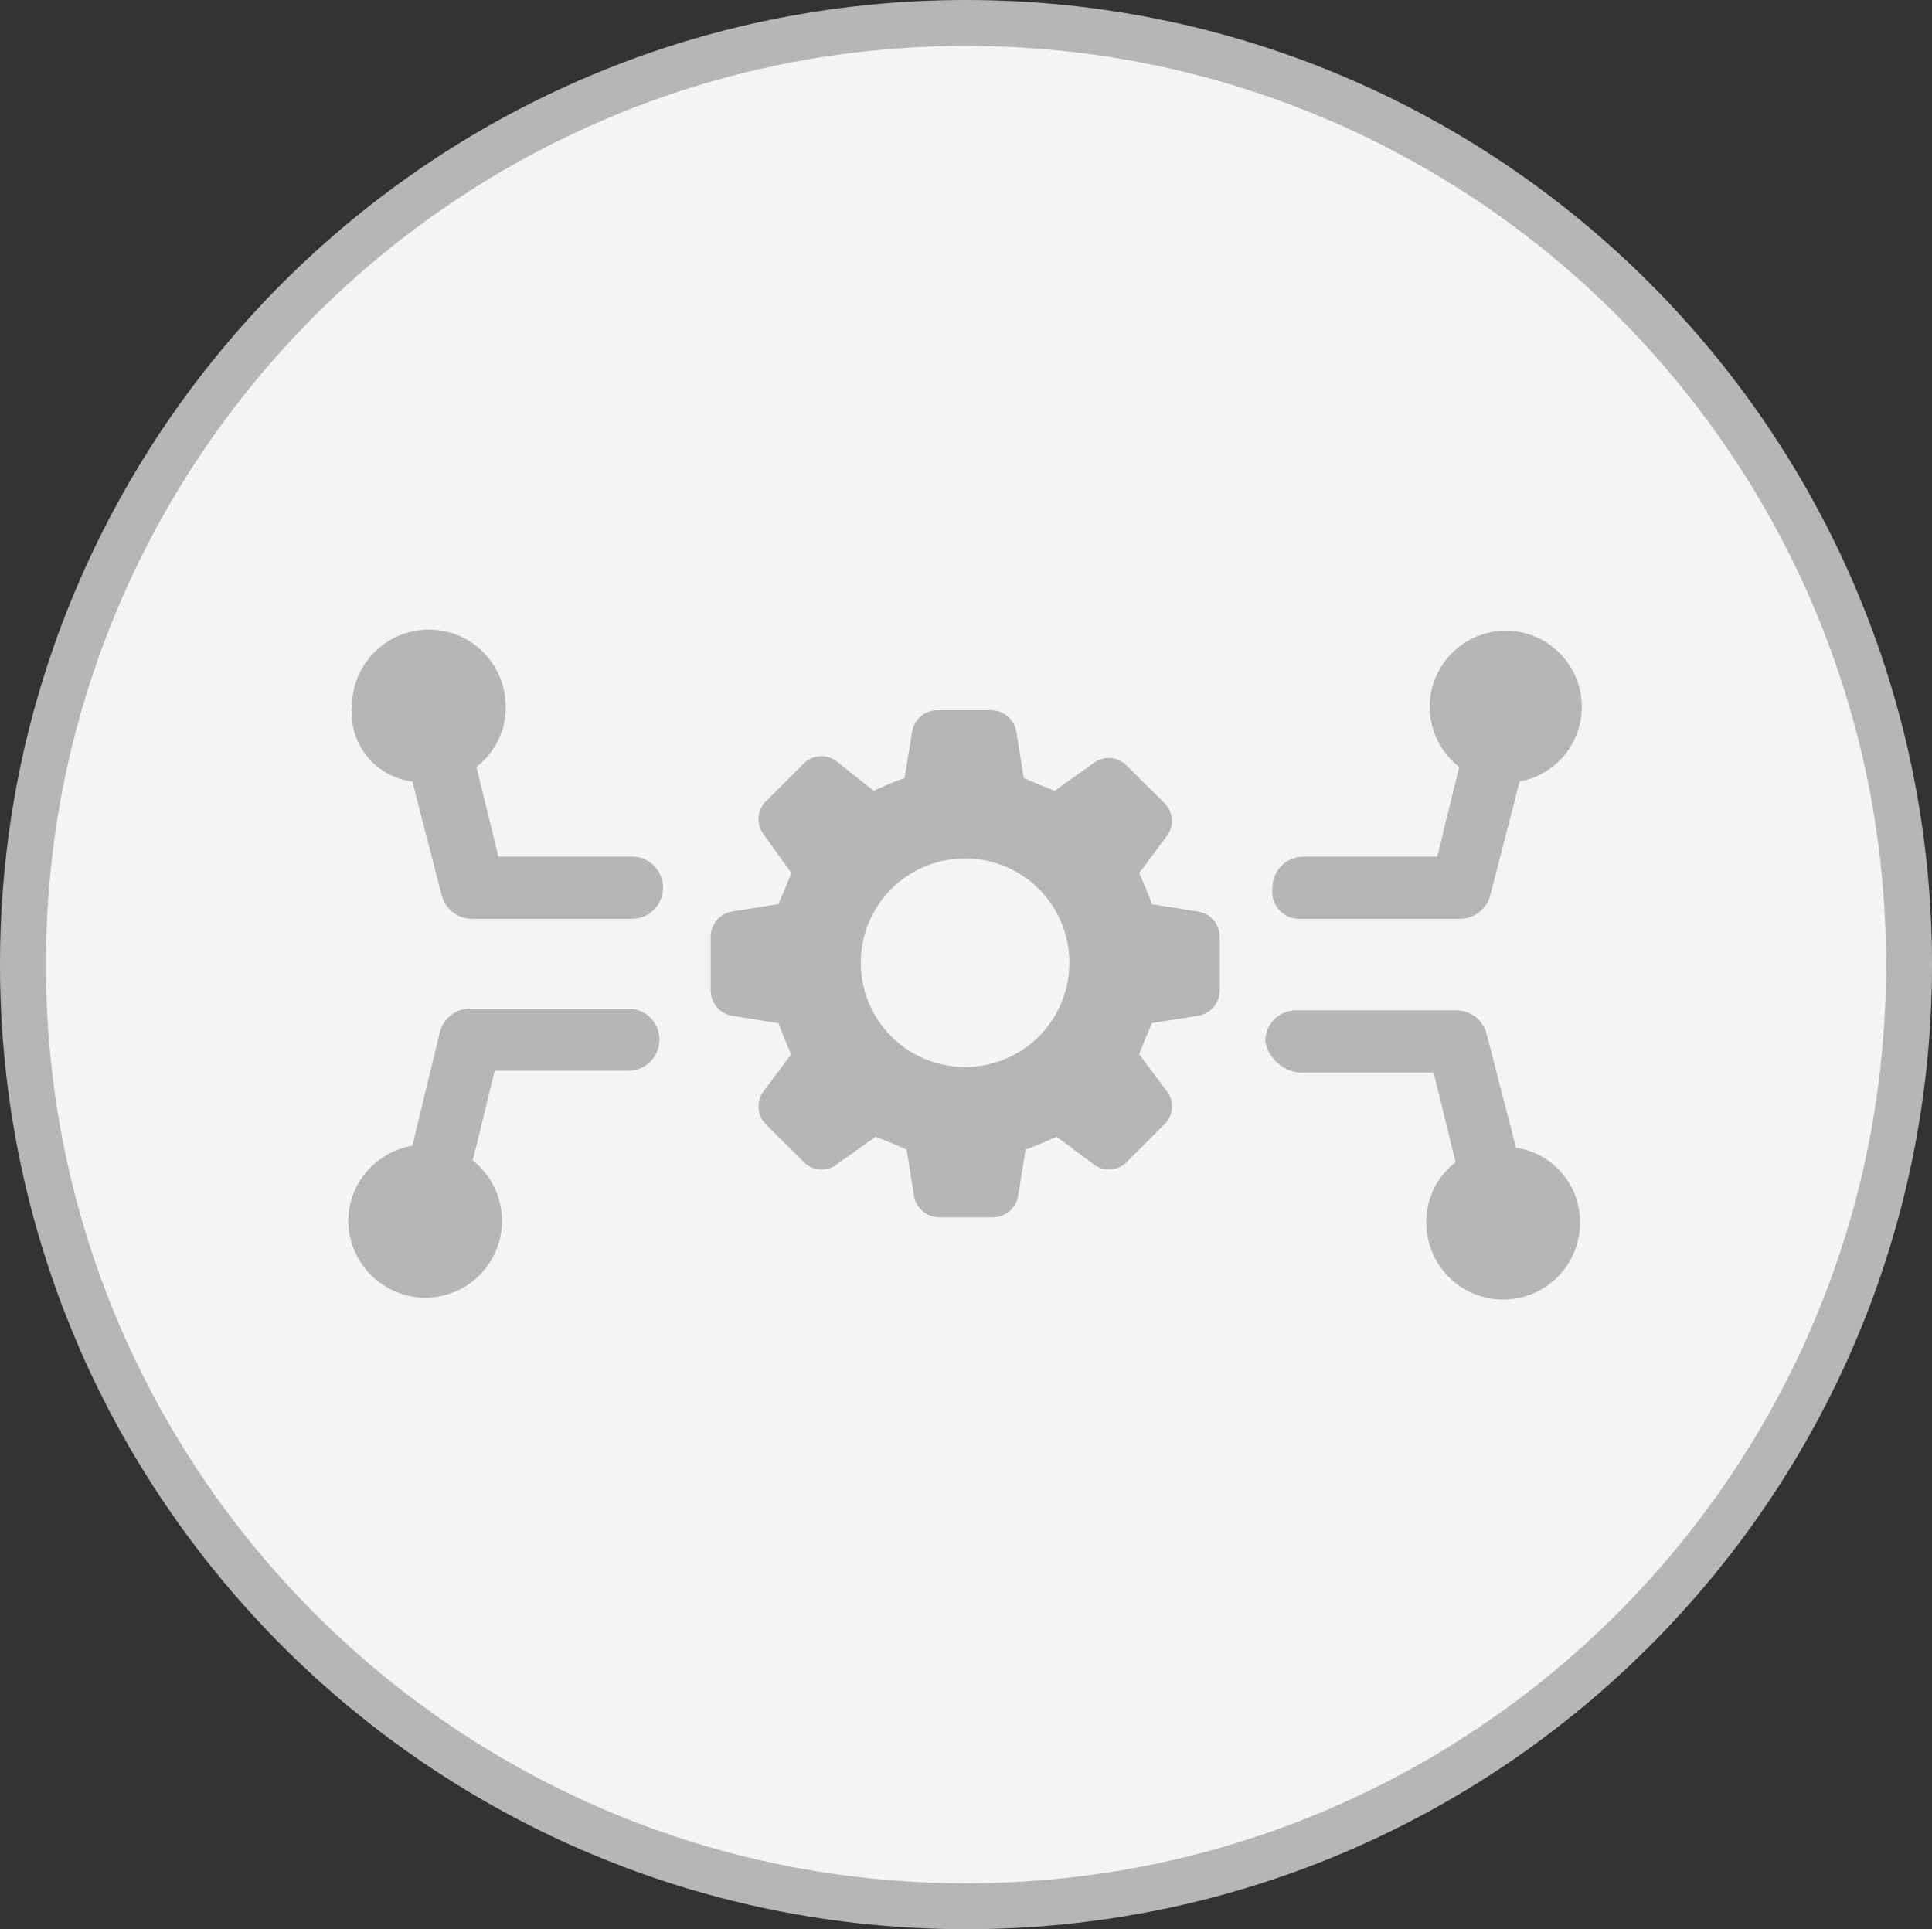
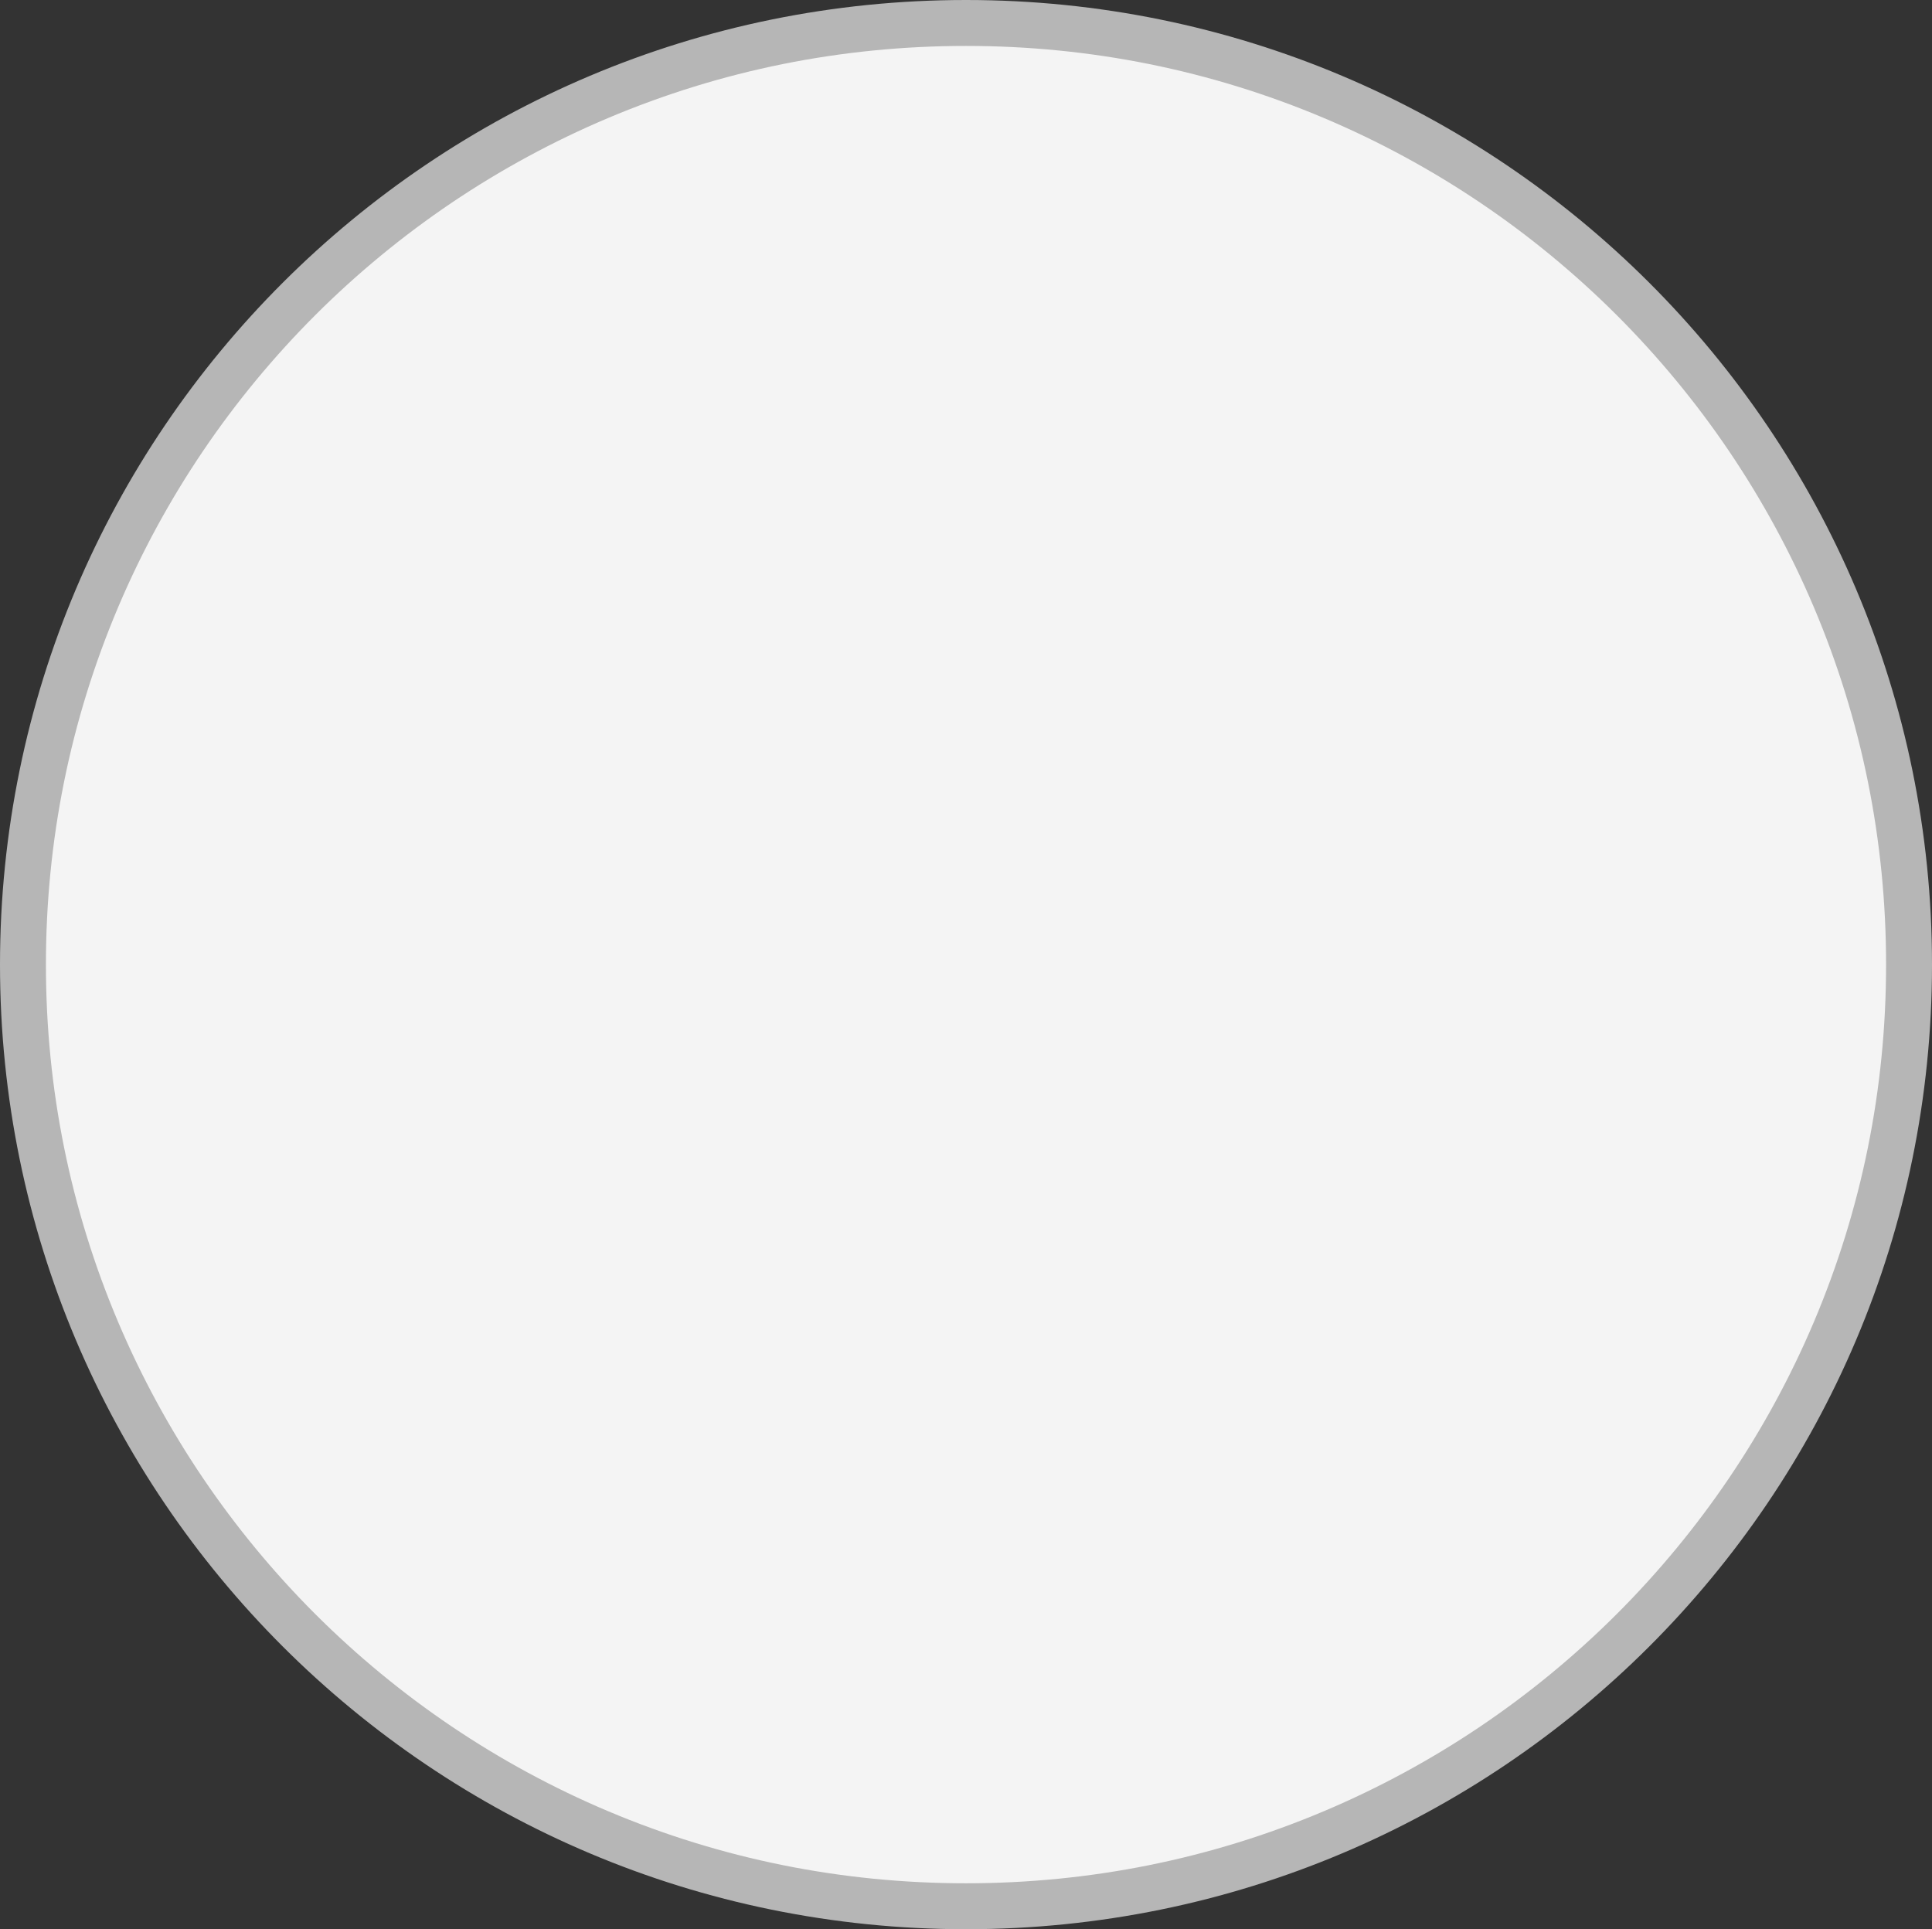
<svg xmlns="http://www.w3.org/2000/svg" id="icone_cinza_3" data-name="icone cinza 3" width="126.196" height="126.008" viewBox="0 0 126.196 126.008">
  <rect x="0" y="0" width="126.196" height="126.008" fill="#333333" stroke="none" />
  <g id="Caminho_1" data-name="Caminho 1" fill="#f4f4f4" stroke-linecap="round">
    <path d="M 63.098 124.508 C 54.781 124.508 46.714 122.882 39.121 119.675 C 35.471 118.134 31.951 116.226 28.658 114.005 C 25.396 111.804 22.329 109.277 19.541 106.493 C 16.753 103.71 14.222 100.647 12.019 97.39 C 9.794 94.102 7.883 90.587 6.34 86.943 C 3.128 79.362 1.5 71.307 1.5 63.004 C 1.5 54.701 3.128 46.646 6.34 39.065 C 7.883 35.421 9.794 31.906 12.019 28.618 C 14.222 25.361 16.753 22.299 19.541 19.515 C 22.329 16.731 25.396 14.204 28.658 12.004 C 31.951 9.782 35.471 7.874 39.121 6.333 C 46.714 3.126 54.781 1.5 63.098 1.5 C 71.415 1.5 79.482 3.126 87.075 6.333 C 90.725 7.874 94.245 9.782 97.538 12.004 C 100.8 14.204 103.867 16.731 106.655 19.515 C 109.443 22.299 111.974 25.361 114.177 28.618 C 116.402 31.906 118.313 35.421 119.856 39.065 C 123.068 46.646 124.696 54.701 124.696 63.004 C 124.696 71.307 123.068 79.362 119.856 86.943 C 118.313 90.587 116.402 94.102 114.177 97.39 C 111.974 100.647 109.443 103.71 106.655 106.493 C 103.867 109.277 100.8 111.804 97.538 114.005 C 94.245 116.226 90.725 118.134 87.075 119.675 C 79.482 122.882 71.415 124.508 63.098 124.508 Z" stroke="none" />
    <path d="M 63.098 3 C 54.983 3 47.112 4.586 39.705 7.715 C 36.144 9.219 32.71 11.08 29.497 13.247 C 26.314 15.394 23.321 17.86 20.601 20.576 C 17.881 23.292 15.411 26.281 13.261 29.459 C 11.091 32.667 9.227 36.095 7.721 39.65 C 4.588 47.045 3 54.903 3 63.004 C 3 71.105 4.588 78.963 7.721 86.358 C 9.227 89.913 11.091 93.342 13.261 96.549 C 15.411 99.727 17.881 102.716 20.601 105.432 C 23.321 108.148 26.314 110.614 29.497 112.761 C 32.71 114.928 36.144 116.79 39.705 118.293 C 47.112 121.422 54.983 123.008 63.098 123.008 C 71.213 123.008 79.084 121.422 86.491 118.293 C 90.052 116.79 93.486 114.928 96.699 112.761 C 99.882 110.614 102.875 108.148 105.595 105.432 C 108.315 102.716 110.785 99.727 112.935 96.549 C 115.105 93.342 116.969 89.913 118.475 86.358 C 121.608 78.963 123.196 71.105 123.196 63.004 C 123.196 54.903 121.608 47.045 118.475 39.65 C 116.969 36.095 115.105 32.667 112.935 29.459 C 110.785 26.281 108.315 23.292 105.595 20.576 C 102.875 17.86 99.882 15.394 96.699 13.247 C 93.486 11.08 90.052 9.219 86.491 7.715 C 79.084 4.586 71.213 3 63.098 3 M 63.098 -7.62939453125e-06 C 97.946 -7.62939453125e-06 126.196 28.208 126.196 63.004 C 126.196 97.8 97.946 126.008 63.098 126.008 C 28.25 126.008 -7.62939453125e-06 97.8 -7.62939453125e-06 63.004 C -7.62939453125e-06 28.208 28.25 -7.62939453125e-06 63.098 -7.62939453125e-06 Z" stroke="none" fill="#b6b6b6" />
  </g>
  <g id="Grupo_79584" data-name="Grupo 79584" transform="translate(-24.165 -58.139)">
-     <path id="Caminho_61832" data-name="Caminho 61832" d="M68.672,63.665H77.4l1.435,5.858a4.872,4.872,0,0,0-1.913,3.945,5.021,5.021,0,1,0,10.042,0,4.908,4.908,0,0,0-4.185-4.9l-1.913-7.413A2.053,2.053,0,0,0,78.832,59.6h-10.4A2.015,2.015,0,0,0,66.4,61.633a2.532,2.532,0,0,0,2.272,2.032Z" transform="translate(40.408 64.532)" fill="#b6b6b6" />
-     <path id="Caminho_61833" data-name="Caminho 61833" d="M68.592,57.688h10.4a2.053,2.053,0,0,0,2.032-1.553l1.913-7.413a4.967,4.967,0,1,0-3.945-.956l-1.435,5.858H68.833A2.015,2.015,0,0,0,66.8,55.656a1.76,1.76,0,0,0,1.791,2.032Z" transform="translate(40.488 60.466)" fill="#b6b6b6" />
-     <path id="Caminho_61834" data-name="Caminho 61834" d="M20.446,48.722l1.913,7.413a2.053,2.053,0,0,0,2.032,1.553h10.4a2.032,2.032,0,0,0,0-4.065H26.068l-1.435-5.858a4.872,4.872,0,0,0,1.913-3.945,5.021,5.021,0,1,0-10.042,0,4.52,4.52,0,0,0,3.943,4.9Z" transform="translate(30.651 60.465)" fill="#b6b6b6" />
-     <path id="Caminho_61835" data-name="Caminho 61835" d="M21.321,78.389a5.023,5.023,0,0,0,3.108-8.966l1.435-5.858H34.59a2.032,2.032,0,0,0,0-4.065H24.308a2.053,2.053,0,0,0-2.032,1.553l-1.793,7.413a5,5,0,0,0-4.183,4.9,5.052,5.052,0,0,0,5.021,5.021Z" transform="translate(30.615 64.513)" fill="#b6b6b6" />
-     <path id="Caminho_61836" data-name="Caminho 61836" d="M37.533,63.162l2.989.479c.359.956.479,1.2.837,2.032l-1.793,2.4a1.642,1.642,0,0,0,.12,2.152L42.2,72.732a1.634,1.634,0,0,0,2.152.12l2.511-1.793c.956.359,1.2.479,2.032.837l.479,2.989a1.677,1.677,0,0,0,1.673,1.435h3.468a1.677,1.677,0,0,0,1.673-1.435l.479-2.989c.956-.359,1.2-.479,2.032-.837l2.4,1.793a1.642,1.642,0,0,0,2.152-.12l2.511-2.511a1.635,1.635,0,0,0,.12-2.152l-1.793-2.4c.359-.956.479-1.2.837-2.032l2.989-.479a1.677,1.677,0,0,0,1.435-1.673V58.022a1.677,1.677,0,0,0-1.435-1.673l-2.989-.479c-.359-.956-.479-1.2-.837-2.032l1.793-2.4a1.642,1.642,0,0,0-.12-2.152l-2.52-2.5a1.634,1.634,0,0,0-2.152-.12l-2.511,1.793c-.956-.359-1.2-.479-2.032-.837l-.479-2.989A1.677,1.677,0,0,0,54.388,43.2H50.922a1.677,1.677,0,0,0-1.673,1.435l-.479,2.989c-.956.359-1.2.479-2.032.837l-2.4-1.913a1.642,1.642,0,0,0-2.152.12l-2.5,2.5a1.634,1.634,0,0,0-.12,2.152l1.793,2.511c-.359.956-.479,1.2-.837,2.032l-2.989.479A1.677,1.677,0,0,0,36.1,58.023v3.468A1.677,1.677,0,0,0,37.533,63.162ZM52.716,52.881A6.811,6.811,0,1,1,47.9,54.876a6.814,6.814,0,0,1,4.819-1.995Z" transform="translate(34.487 61.328)" fill="#b6b6b6" />
-   </g>
+     </g>
</svg>